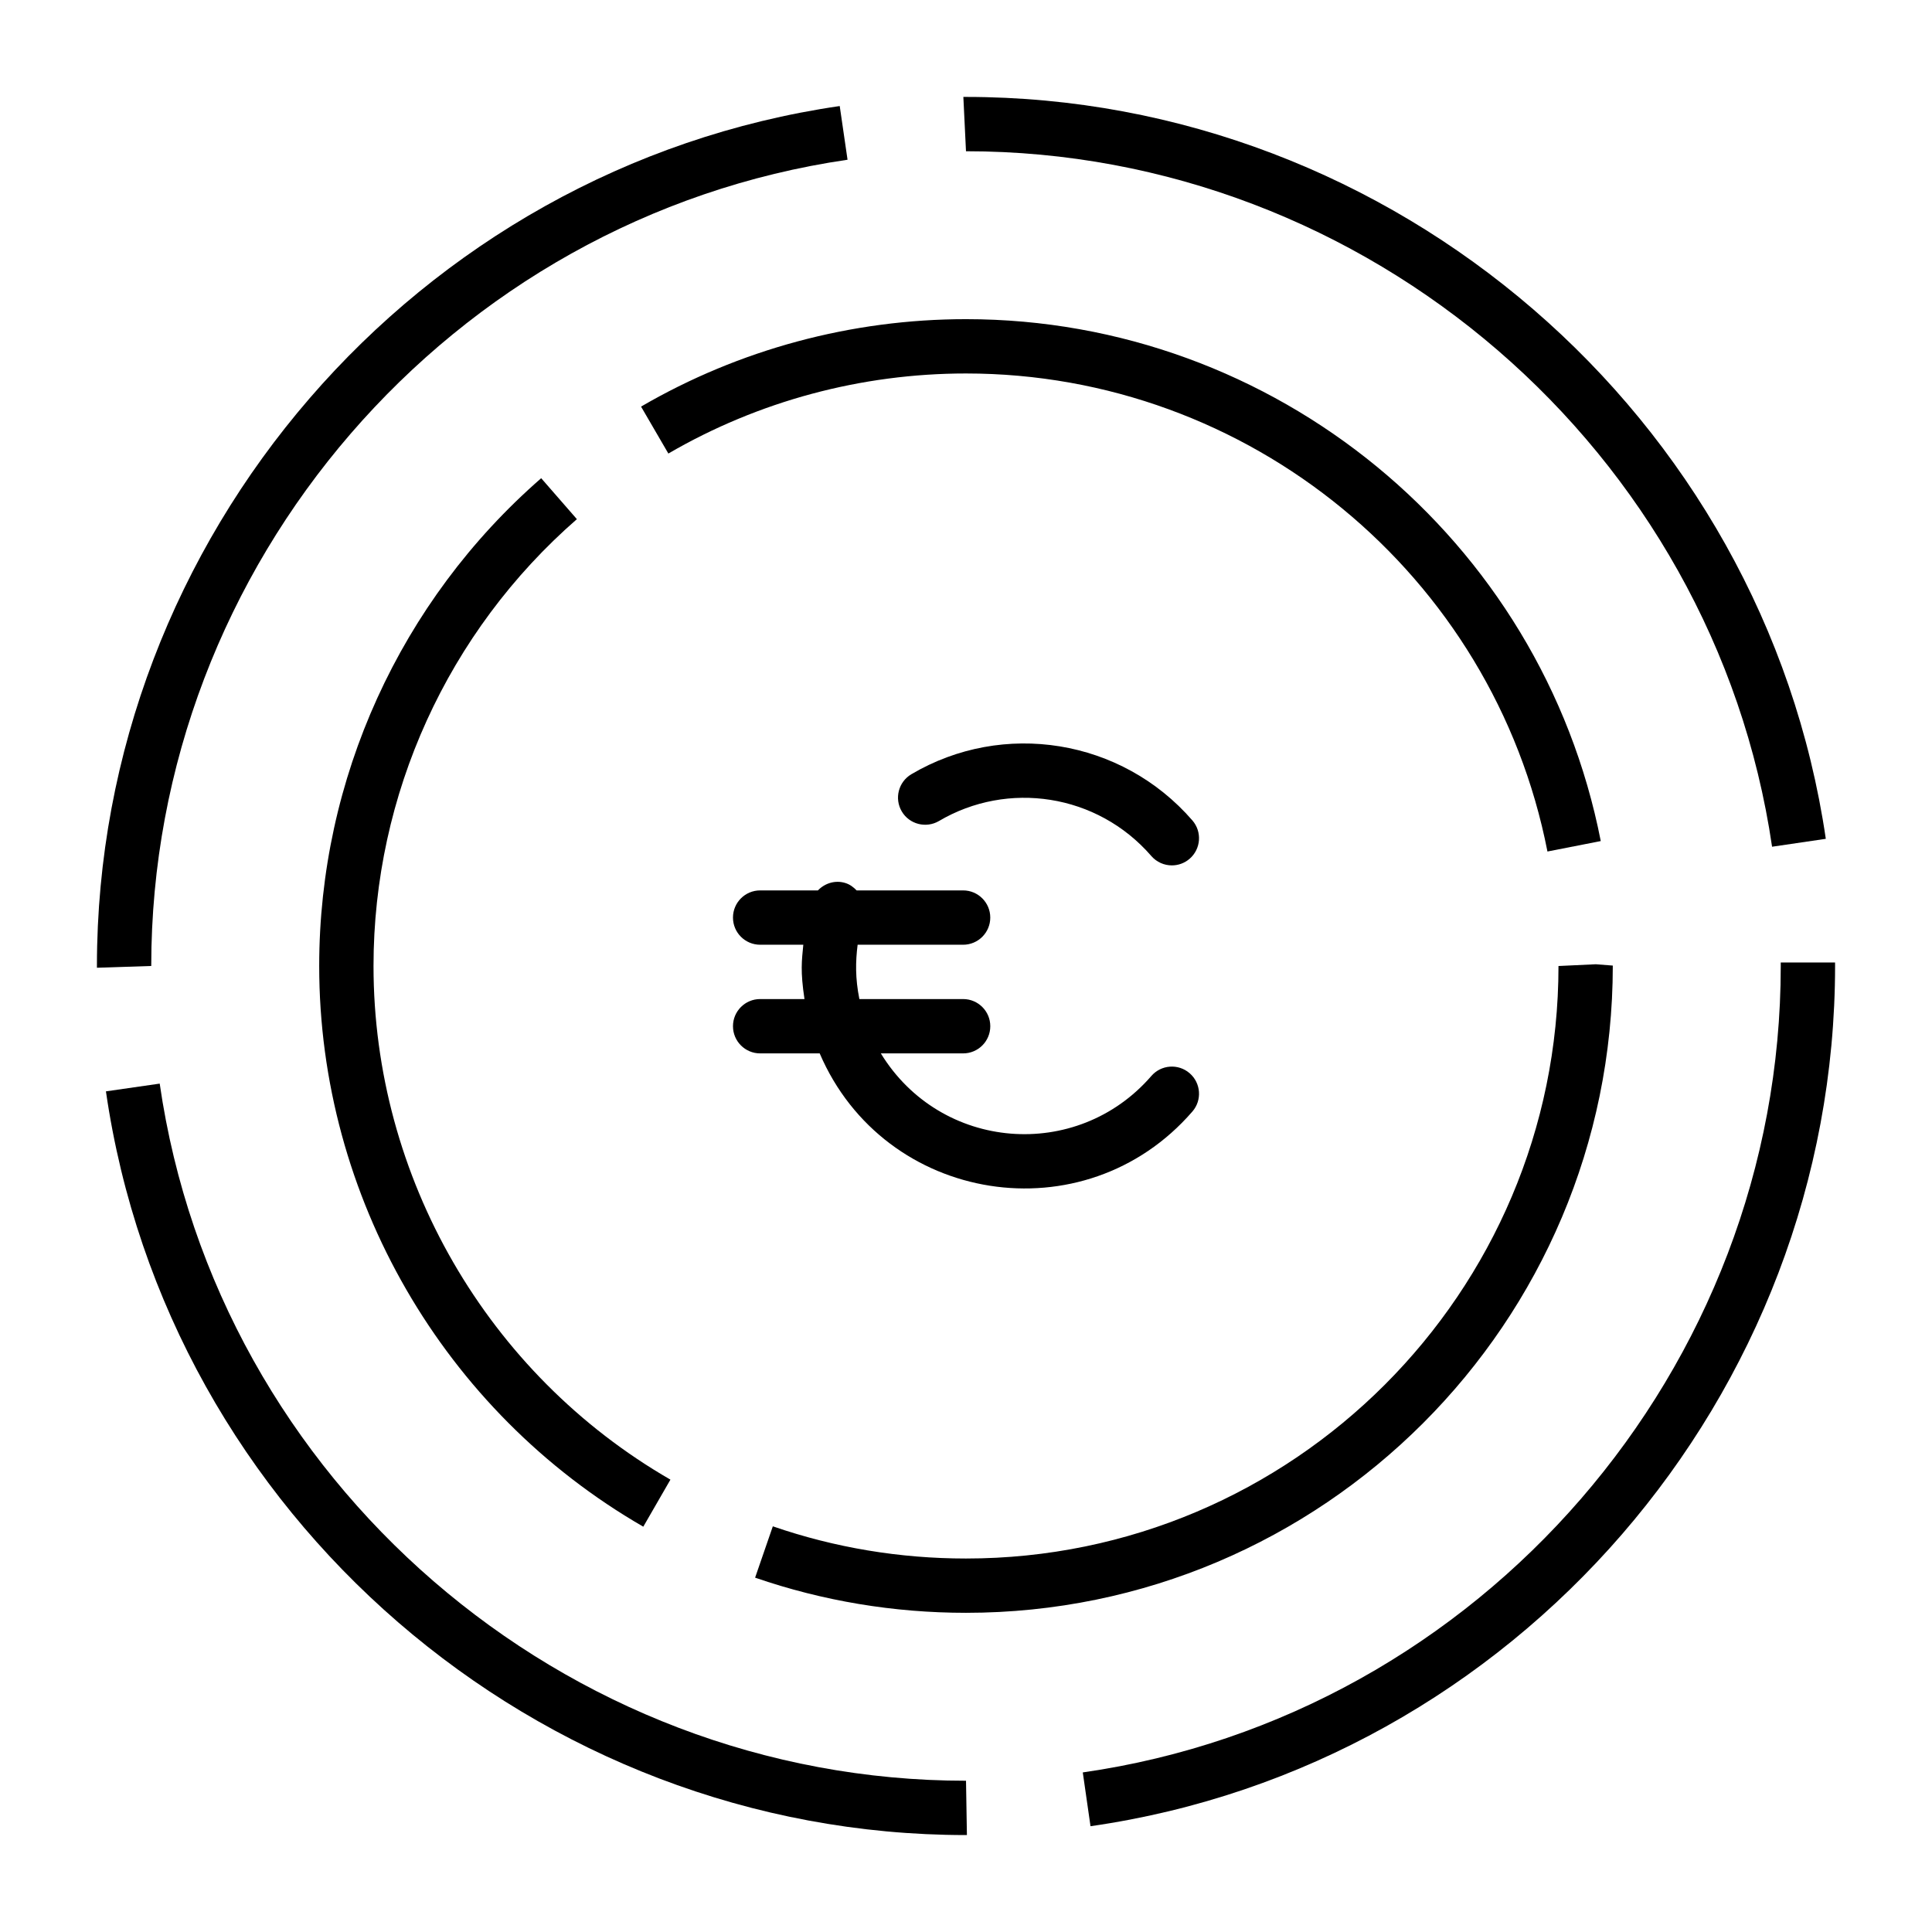
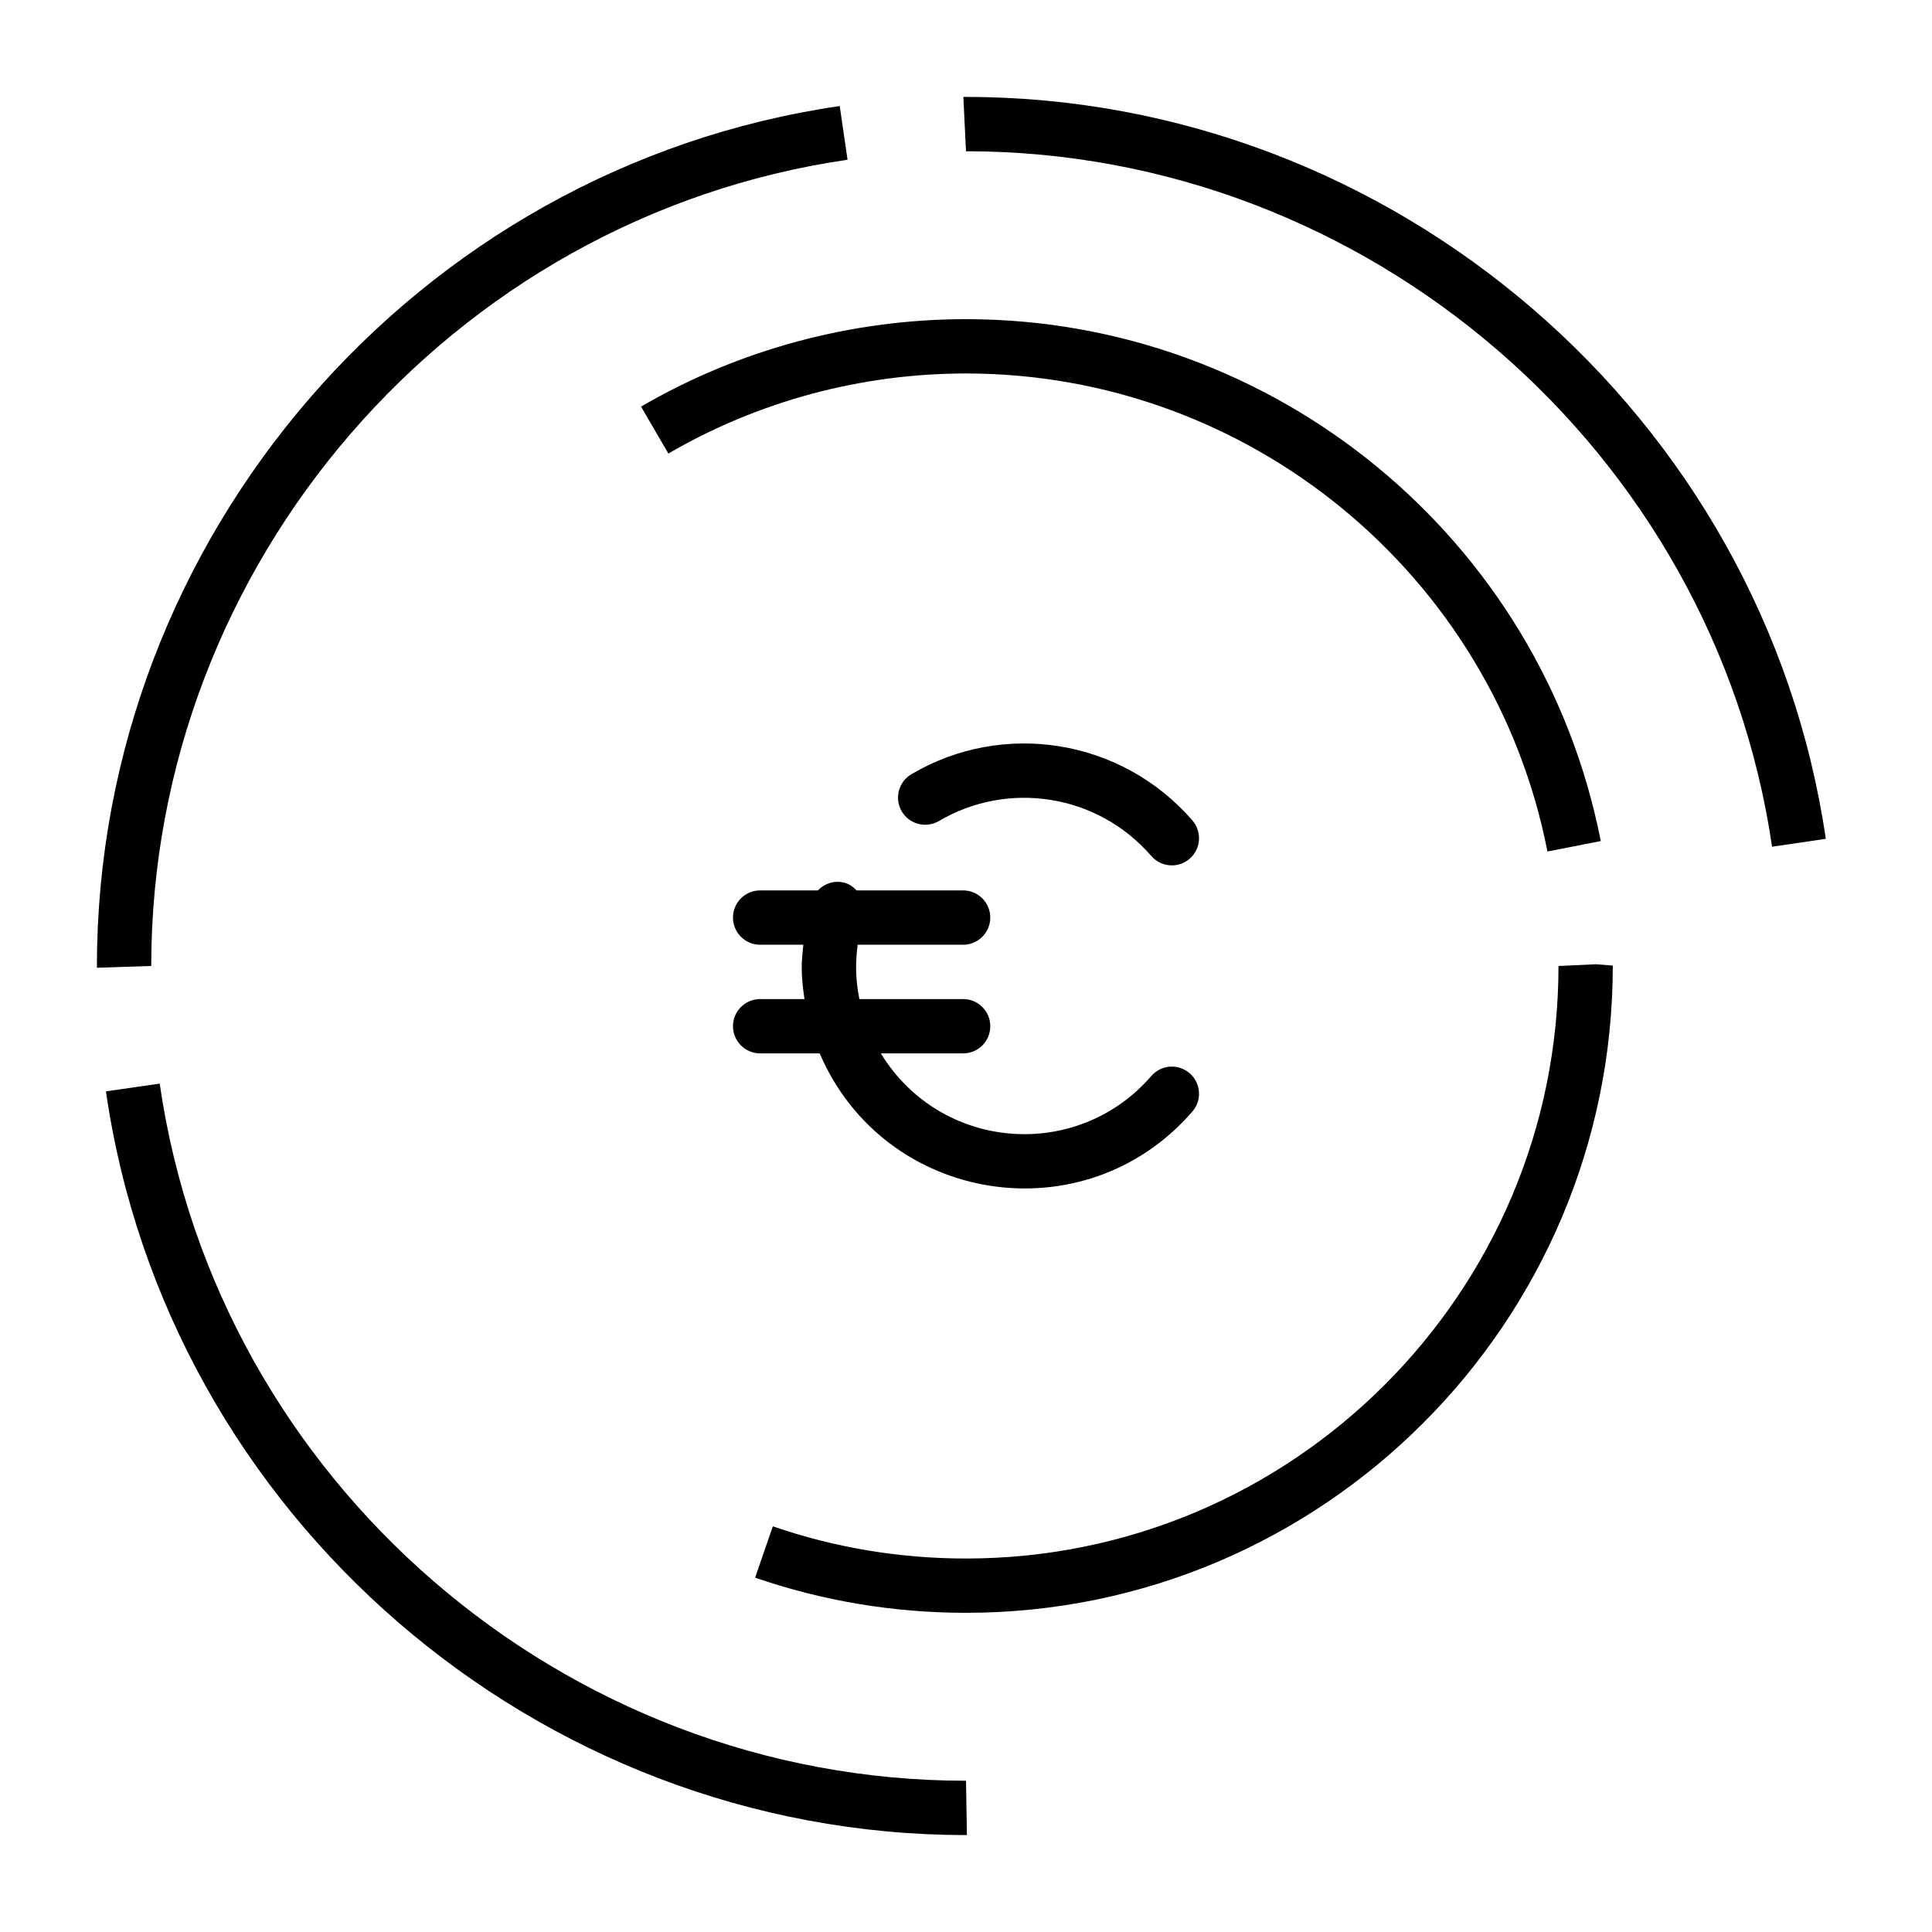
<svg xmlns="http://www.w3.org/2000/svg" fill="#000000" width="800px" height="800px" version="1.1" viewBox="144 144 512 512">
  <g>
    <path d="m613.62 368.39 14.238-2.094c-16.441-112.09-114.4-196.61-227.86-196.61h-0.699l0.699 14.395c106.37 0 198.21 79.23 213.62 184.31z" />
    <path d="m368.61 186.34-2.074-14.238c-112.22 16.332-196.85 114.31-196.85 227.89v0.473l14.395-0.473c0-106.49 79.328-198.34 184.53-213.66z" />
    <path d="m186.32 431.17-14.246 2.051c16.238 112.36 114.22 197.09 227.93 197.09h0.238l-0.238-14.395c-106.6 0-198.46-79.426-213.68-184.75z" />
-     <path d="m630.31 399.07h-14.395l0.004 0.93c0 106.71-79.52 198.59-184.97 213.71l2.047 14.254c112.49-16.133 197.32-114.14 197.32-228.05z" />
    <path d="m554.09 369.66 14.129-2.769c-15.688-80.141-86.434-138.31-168.22-138.31-30.297 0-60.078 8.012-86.113 23.172l7.238 12.441c23.844-13.883 51.117-21.219 78.875-21.219 74.918 0 139.73 53.277 154.09 126.68z" />
-     <path d="m296.88 281.58-9.461-10.852c-37.387 32.59-58.828 79.711-58.828 129.27 0 61.094 32.906 118.02 85.887 148.59l7.191-12.469c-48.535-27.996-78.684-80.156-78.684-136.12 0-45.398 19.645-88.562 53.895-118.42z" />
    <path d="m571.41 399.89-4.5-0.352-9.895 0.465c0 86.578-70.438 157.02-157.02 157.02-17.543 0-34.762-2.867-51.188-8.531l-4.695 13.605c17.941 6.184 36.742 9.316 55.887 9.316 94.516 0 171.41-76.891 171.41-171.52z" />
    <path d="m385.52 349.18c-3.422 2.023-4.562 6.438-2.539 9.859 2.016 3.414 6.43 4.539 9.855 2.539 18.164-10.727 41.91-7.305 56.277 9.277 1.422 1.637 3.43 2.481 5.445 2.481 1.668 0 3.348-0.578 4.711-1.758 3.004-2.609 3.328-7.148 0.727-10.156-18.781-21.656-50.148-26.613-74.477-12.242z" />
    <path d="m338.25 415.96c0 3.977 3.223 7.199 7.199 7.199h15.777c17.148 39.988 70.191 48.402 98.77 15.406 2.606-3 2.277-7.547-0.727-10.148-3.012-2.609-7.551-2.277-10.152 0.73-19.738 22.781-55.828 19.938-71.684-5.988h21.805c3.977 0 7.199-3.219 7.199-7.199 0-3.977-3.223-7.199-7.199-7.199h-27.492c-1.117-5.57-1.023-9.934-0.465-14.395h27.953c3.977 0 7.199-3.219 7.199-7.199 0-3.977-3.223-7.199-7.199-7.199h-28.219c-0.824-0.859-1.789-1.594-3.012-1.969-2.676-0.82-5.426 0.07-7.246 1.969h-15.309c-3.977 0-7.199 3.219-7.199 7.199 0 3.977 3.223 7.199 7.199 7.199h11.438c-0.41 4.285-0.809 6.949 0.312 14.395h-11.75c-3.977 0-7.199 3.219-7.199 7.199z" />
  </g>
</svg>